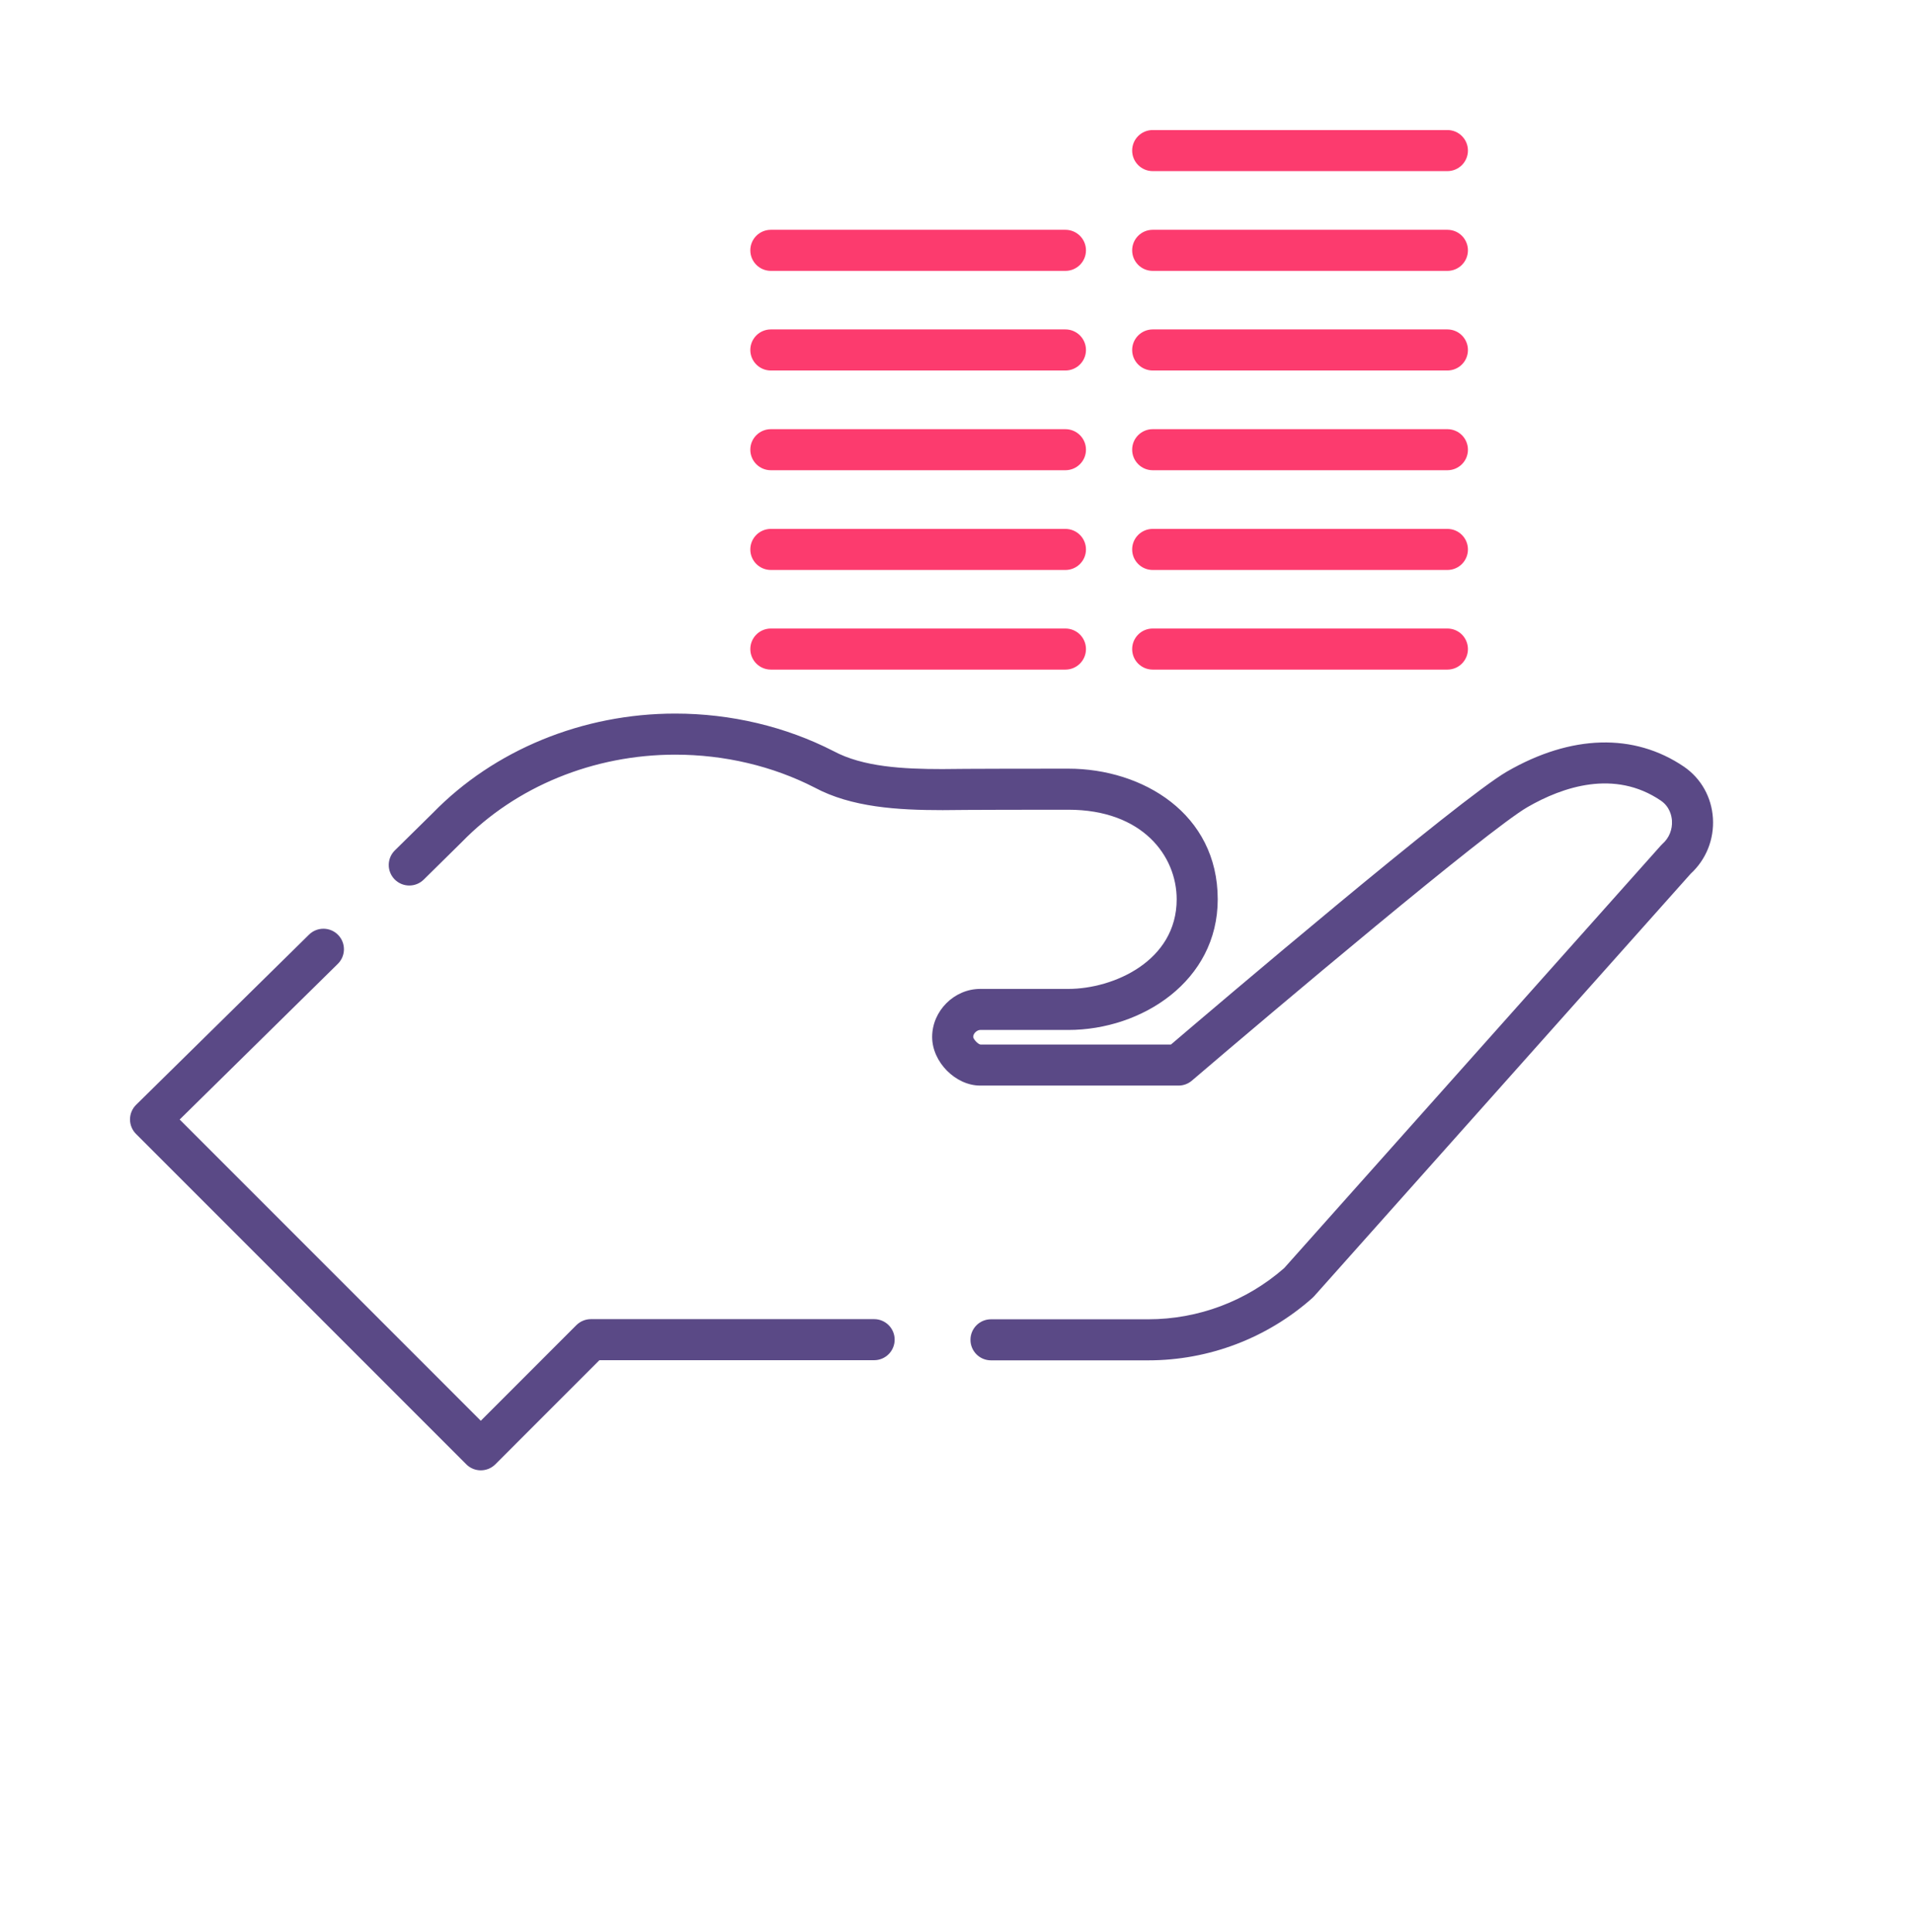
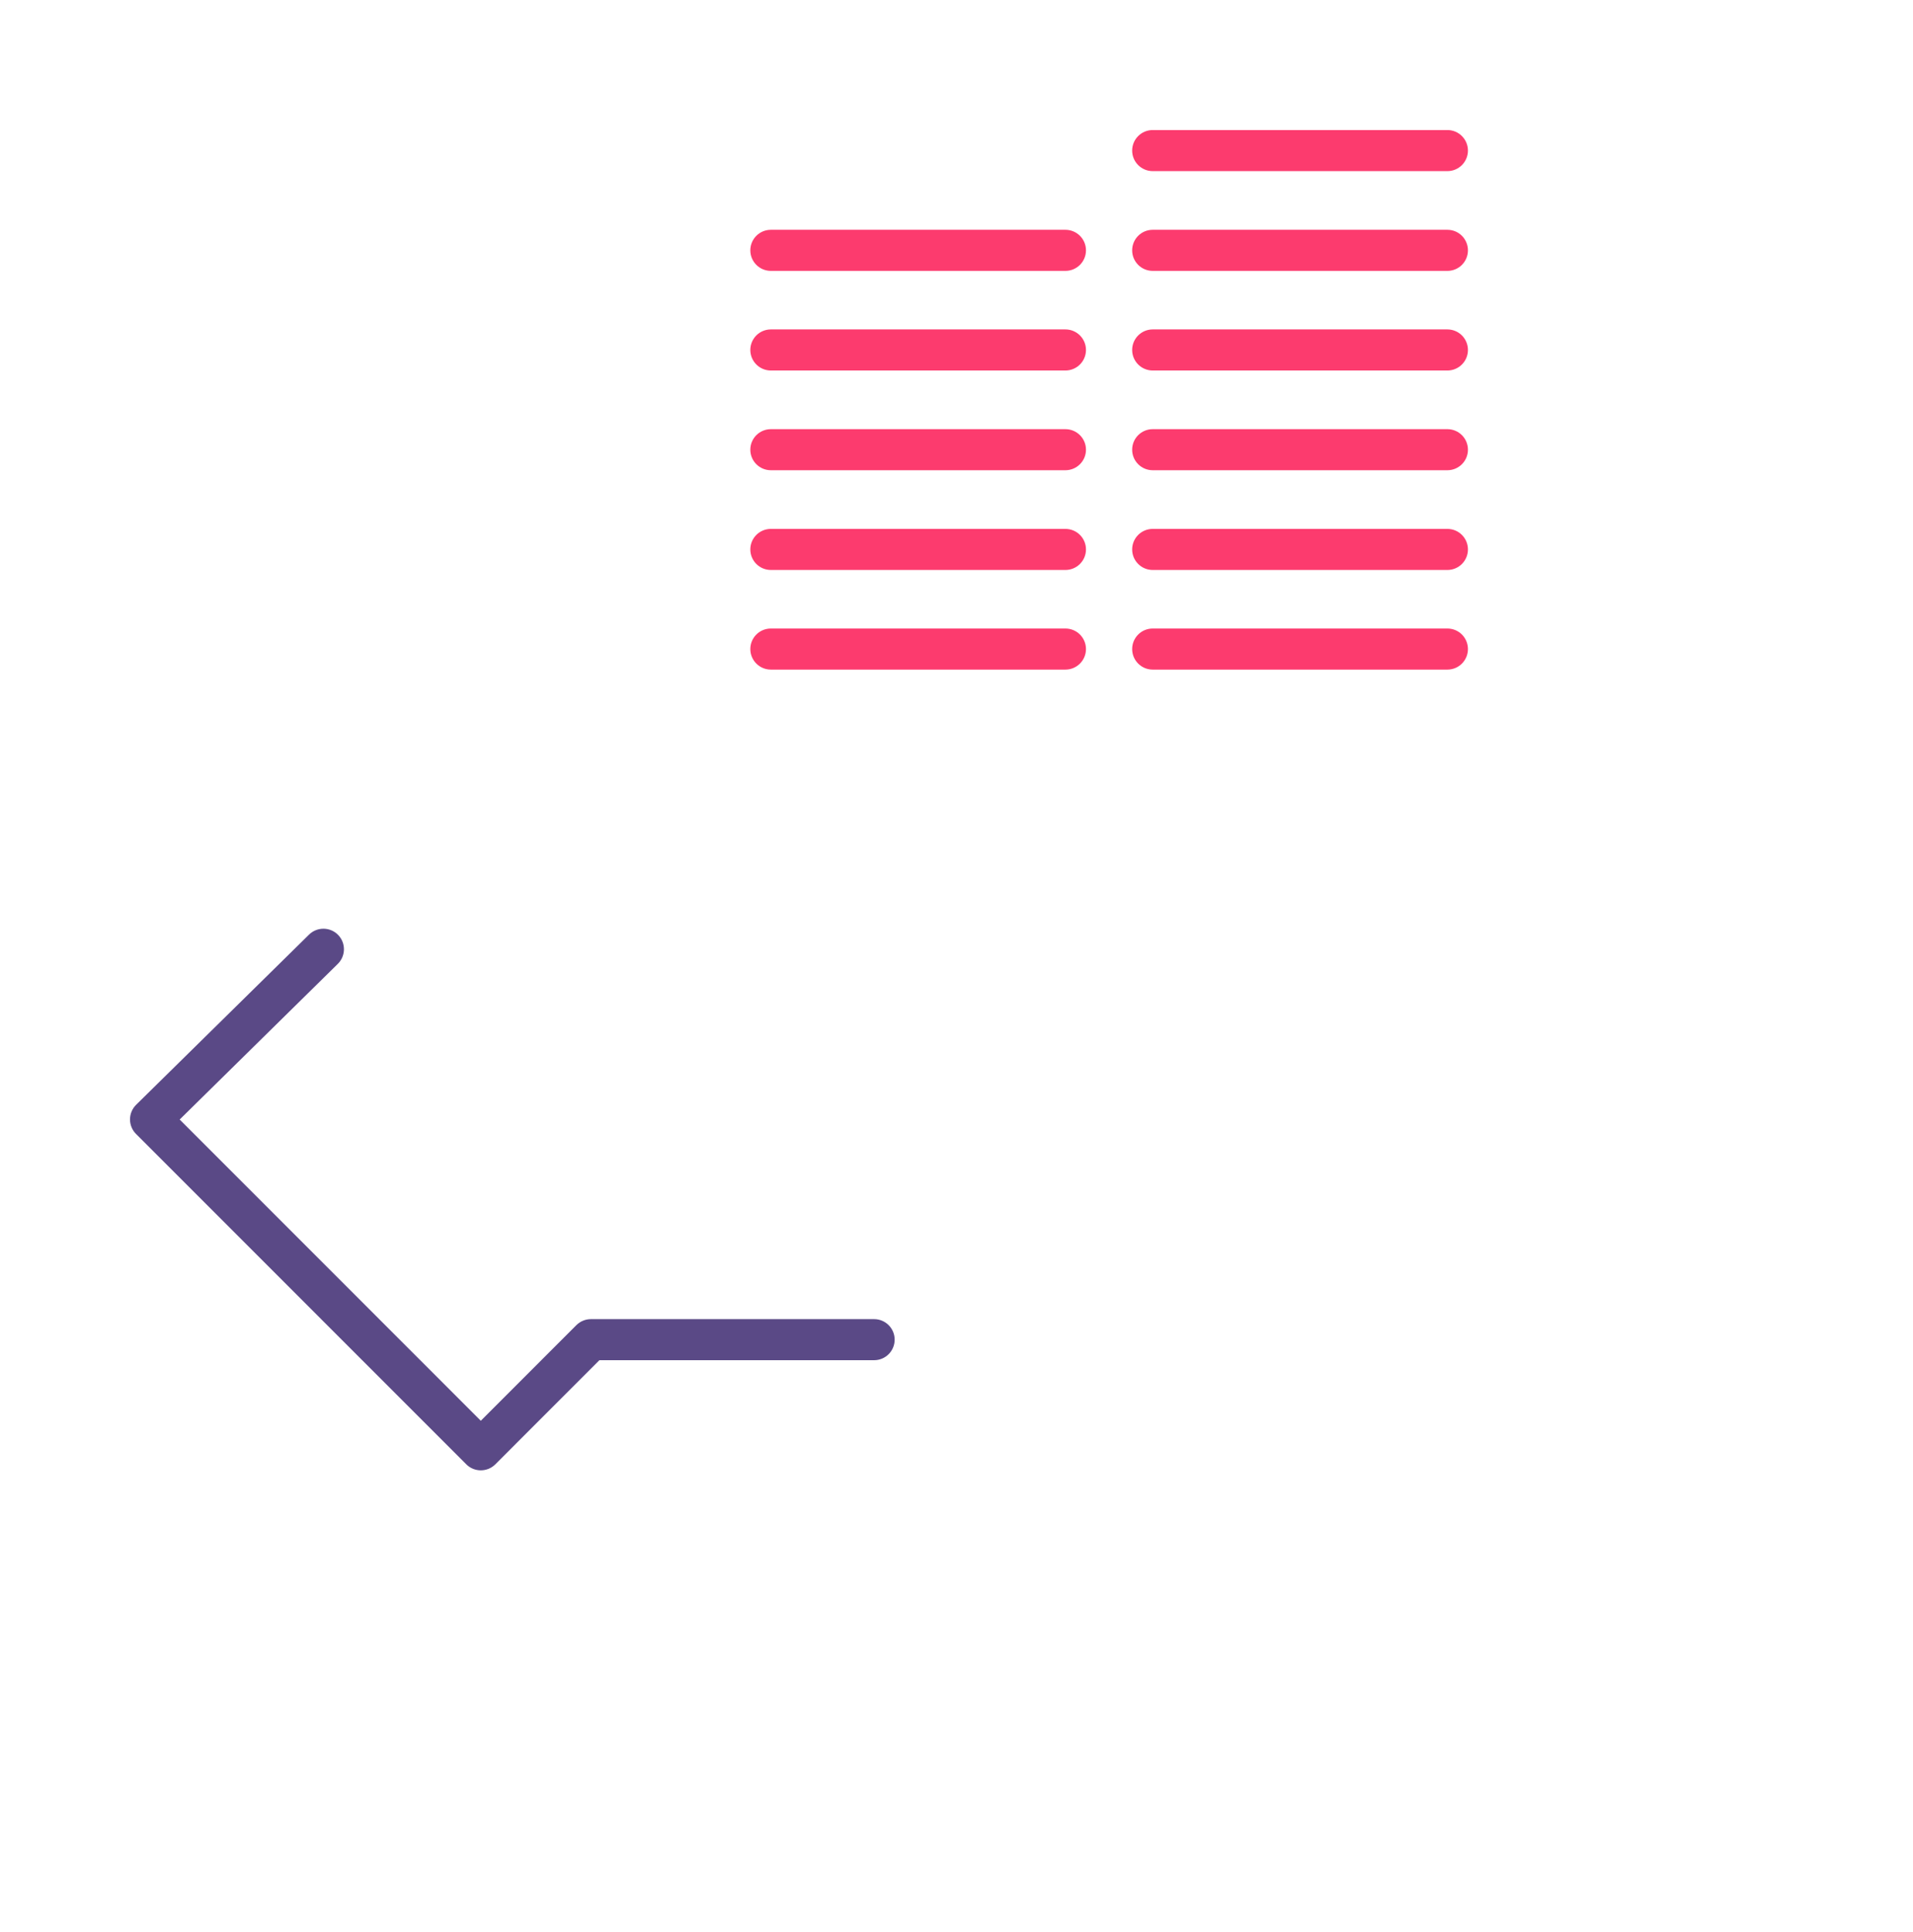
<svg xmlns="http://www.w3.org/2000/svg" width="103" height="104" viewBox="0 0 103 104" fill="none">
  <g id="Financial Circle Icon">
    <g id="Financial Assistance">
      <g id="Group 1049">
        <g id="Group 1048">
          <g id="Group 1046">
-             <path id="Path 733" fill-rule="evenodd" clip-rule="evenodd" d="M61.824 73.22H53.356C52.746 73.22 52.252 72.725 52.252 72.115C52.252 71.504 52.746 71.01 53.356 71.01H61.824C64.52 71.01 67.117 70.032 69.144 68.254L89.422 45.511C89.451 45.478 89.482 45.447 89.514 45.418C89.867 45.106 90.051 44.653 90.022 44.175C90.005 43.912 89.905 43.422 89.421 43.091C86.925 41.399 84.14 42.348 82.243 43.442C80.099 44.683 68.471 54.491 64.172 58.166C63.972 58.337 63.717 58.431 63.454 58.431H52.776C51.446 58.431 50.189 57.159 50.189 55.815C50.189 54.412 51.374 53.228 52.776 53.228H57.519C59.943 53.228 63.355 51.732 63.355 48.405C63.355 46.082 61.529 43.583 57.519 43.583C51.937 43.583 50.769 43.605 50.758 43.605H50.752C48.334 43.605 45.844 43.456 43.853 42.386C41.604 41.233 39.005 40.619 36.356 40.619C31.963 40.619 27.776 42.332 24.869 45.319L22.812 47.346C22.377 47.773 21.678 47.768 21.249 47.333C20.821 46.899 20.826 46.199 21.261 45.771L23.302 43.761C26.606 40.366 31.37 38.408 36.356 38.408C39.354 38.408 42.302 39.108 44.88 40.429C46.461 41.28 48.627 41.395 50.736 41.395C50.759 41.394 51.891 41.373 57.519 41.373C61.517 41.373 65.565 43.788 65.565 48.405C65.565 52.807 61.474 55.437 57.519 55.437H52.776C52.627 55.437 52.399 55.599 52.399 55.815C52.414 55.945 52.654 56.199 52.789 56.222L63.047 56.221C65.318 54.284 78.562 43.019 81.138 41.529C84.593 39.535 87.976 39.441 90.666 41.265C91.589 41.897 92.156 42.907 92.227 44.037C92.298 45.175 91.863 46.26 91.032 47.026L70.75 69.775C70.721 69.807 70.691 69.837 70.658 69.866C68.22 72.029 65.082 73.22 61.824 73.22L61.824 73.22Z" fill="#5A4986" />
-           </g>
+             </g>
          <g id="Group 1047">
            <path id="Path 734" fill-rule="evenodd" clip-rule="evenodd" d="M25.887 79.14C25.595 79.14 25.313 79.024 25.106 78.817L7.323 61.034C7.115 60.825 6.999 60.543 7 60.248C7.001 59.953 7.12 59.671 7.33 59.464L16.638 50.306C17.073 49.879 17.773 49.883 18.201 50.318C18.629 50.753 18.623 51.452 18.188 51.88L9.674 60.258L25.887 76.472L31.033 71.325C31.241 71.119 31.522 71.002 31.815 71.002H47.065C47.676 71.002 48.17 71.496 48.17 72.107C48.17 72.717 47.676 73.212 47.065 73.212H32.273L26.669 78.817C26.462 79.024 26.181 79.14 25.887 79.14Z" fill="#5A4986" />
          </g>
        </g>
      </g>
      <g id="Group 1050">
        <path id="Path 735" fill-rule="evenodd" clip-rule="evenodd" d="M77.932 36.041H62.063C61.453 36.041 60.958 35.546 60.958 34.935C60.958 34.325 61.453 33.83 62.063 33.83H77.932C78.542 33.83 79.037 34.325 79.037 34.935C79.037 35.546 78.542 36.041 77.932 36.041Z" fill="#FC3B6E" />
      </g>
      <g id="Group 1051">
        <path id="Path 736" fill-rule="evenodd" clip-rule="evenodd" d="M57.365 36.041H41.504C40.894 36.041 40.399 35.545 40.399 34.935C40.399 34.325 40.894 33.83 41.504 33.83H57.365C57.975 33.83 58.471 34.325 58.471 34.935C58.471 35.545 57.975 36.041 57.365 36.041Z" fill="#FC3B6E" />
      </g>
      <g id="Group 1052">
        <path id="Path 737" fill-rule="evenodd" clip-rule="evenodd" d="M77.932 30.678H62.063C61.453 30.678 60.958 30.184 60.958 29.573C60.958 28.963 61.453 28.468 62.063 28.468H77.932C78.542 28.468 79.037 28.963 79.037 29.573C79.037 30.184 78.542 30.678 77.932 30.678Z" fill="#FC3B6E" />
      </g>
      <g id="Group 1053">
        <path id="Path 738" fill-rule="evenodd" clip-rule="evenodd" d="M57.365 30.678H41.504C40.894 30.678 40.399 30.184 40.399 29.573C40.399 28.963 40.894 28.468 41.504 28.468H57.365C57.975 28.468 58.471 28.963 58.471 29.573C58.471 30.184 57.975 30.678 57.365 30.678Z" fill="#FC3B6E" />
      </g>
      <g id="Group 1054">
        <path id="Path 739" fill-rule="evenodd" clip-rule="evenodd" d="M77.932 25.31H62.063C61.453 25.31 60.958 24.815 60.958 24.205C60.958 23.594 61.453 23.1 62.063 23.1H77.932C78.542 23.1 79.037 23.594 79.037 24.205C79.037 24.815 78.542 25.31 77.932 25.31Z" fill="#FC3B6E" />
      </g>
      <g id="Group 1055">
        <path id="Path 740" fill-rule="evenodd" clip-rule="evenodd" d="M57.365 25.31H41.504C40.894 25.31 40.399 24.815 40.399 24.205C40.399 23.594 40.894 23.1 41.504 23.1H57.365C57.975 23.1 58.471 23.594 58.471 24.205C58.471 24.815 57.975 25.31 57.365 25.31Z" fill="#FC3B6E" />
      </g>
      <g id="Group 1056">
        <path id="Path 741" fill-rule="evenodd" clip-rule="evenodd" d="M77.932 19.942H62.063C61.453 19.942 60.958 19.447 60.958 18.836C60.958 18.227 61.453 17.731 62.063 17.731H77.932C78.542 17.731 79.037 18.227 79.037 18.836C79.037 19.447 78.542 19.942 77.932 19.942Z" fill="#FC3B6E" />
      </g>
      <g id="Group 1057">
        <path id="Path 742" fill-rule="evenodd" clip-rule="evenodd" d="M57.365 19.942H41.504C40.894 19.942 40.399 19.447 40.399 18.836C40.399 18.227 40.894 17.731 41.504 17.731H57.365C57.975 17.731 58.471 18.227 58.471 18.836C58.471 19.447 57.975 19.942 57.365 19.942Z" fill="#FC3B6E" />
      </g>
      <g id="Group 1058">
        <path id="Path 743" fill-rule="evenodd" clip-rule="evenodd" d="M77.932 14.58H62.063C61.453 14.58 60.958 14.085 60.958 13.474C60.958 12.864 61.453 12.369 62.063 12.369H77.932C78.542 12.369 79.037 12.864 79.037 13.474C79.037 14.085 78.542 14.58 77.932 14.58Z" fill="#FC3B6E" />
      </g>
      <g id="Group 1059">
        <path id="Path 744" fill-rule="evenodd" clip-rule="evenodd" d="M57.365 14.58H41.504C40.894 14.58 40.399 14.085 40.399 13.474C40.399 12.864 40.894 12.369 41.504 12.369H57.365C57.975 12.369 58.471 12.864 58.471 13.474C58.471 14.085 57.975 14.58 57.365 14.58Z" fill="#FC3B6E" />
      </g>
      <g id="Group 1060">
        <path id="Path 745" fill-rule="evenodd" clip-rule="evenodd" d="M77.932 9.21H62.063C61.453 9.21 60.958 8.715 60.958 8.105C60.958 7.495 61.453 7 62.063 7H77.932C78.542 7 79.037 7.495 79.037 8.105C79.037 8.715 78.542 9.21 77.932 9.21Z" fill="#FC3B6E" />
      </g>
    </g>
  </g>
</svg>